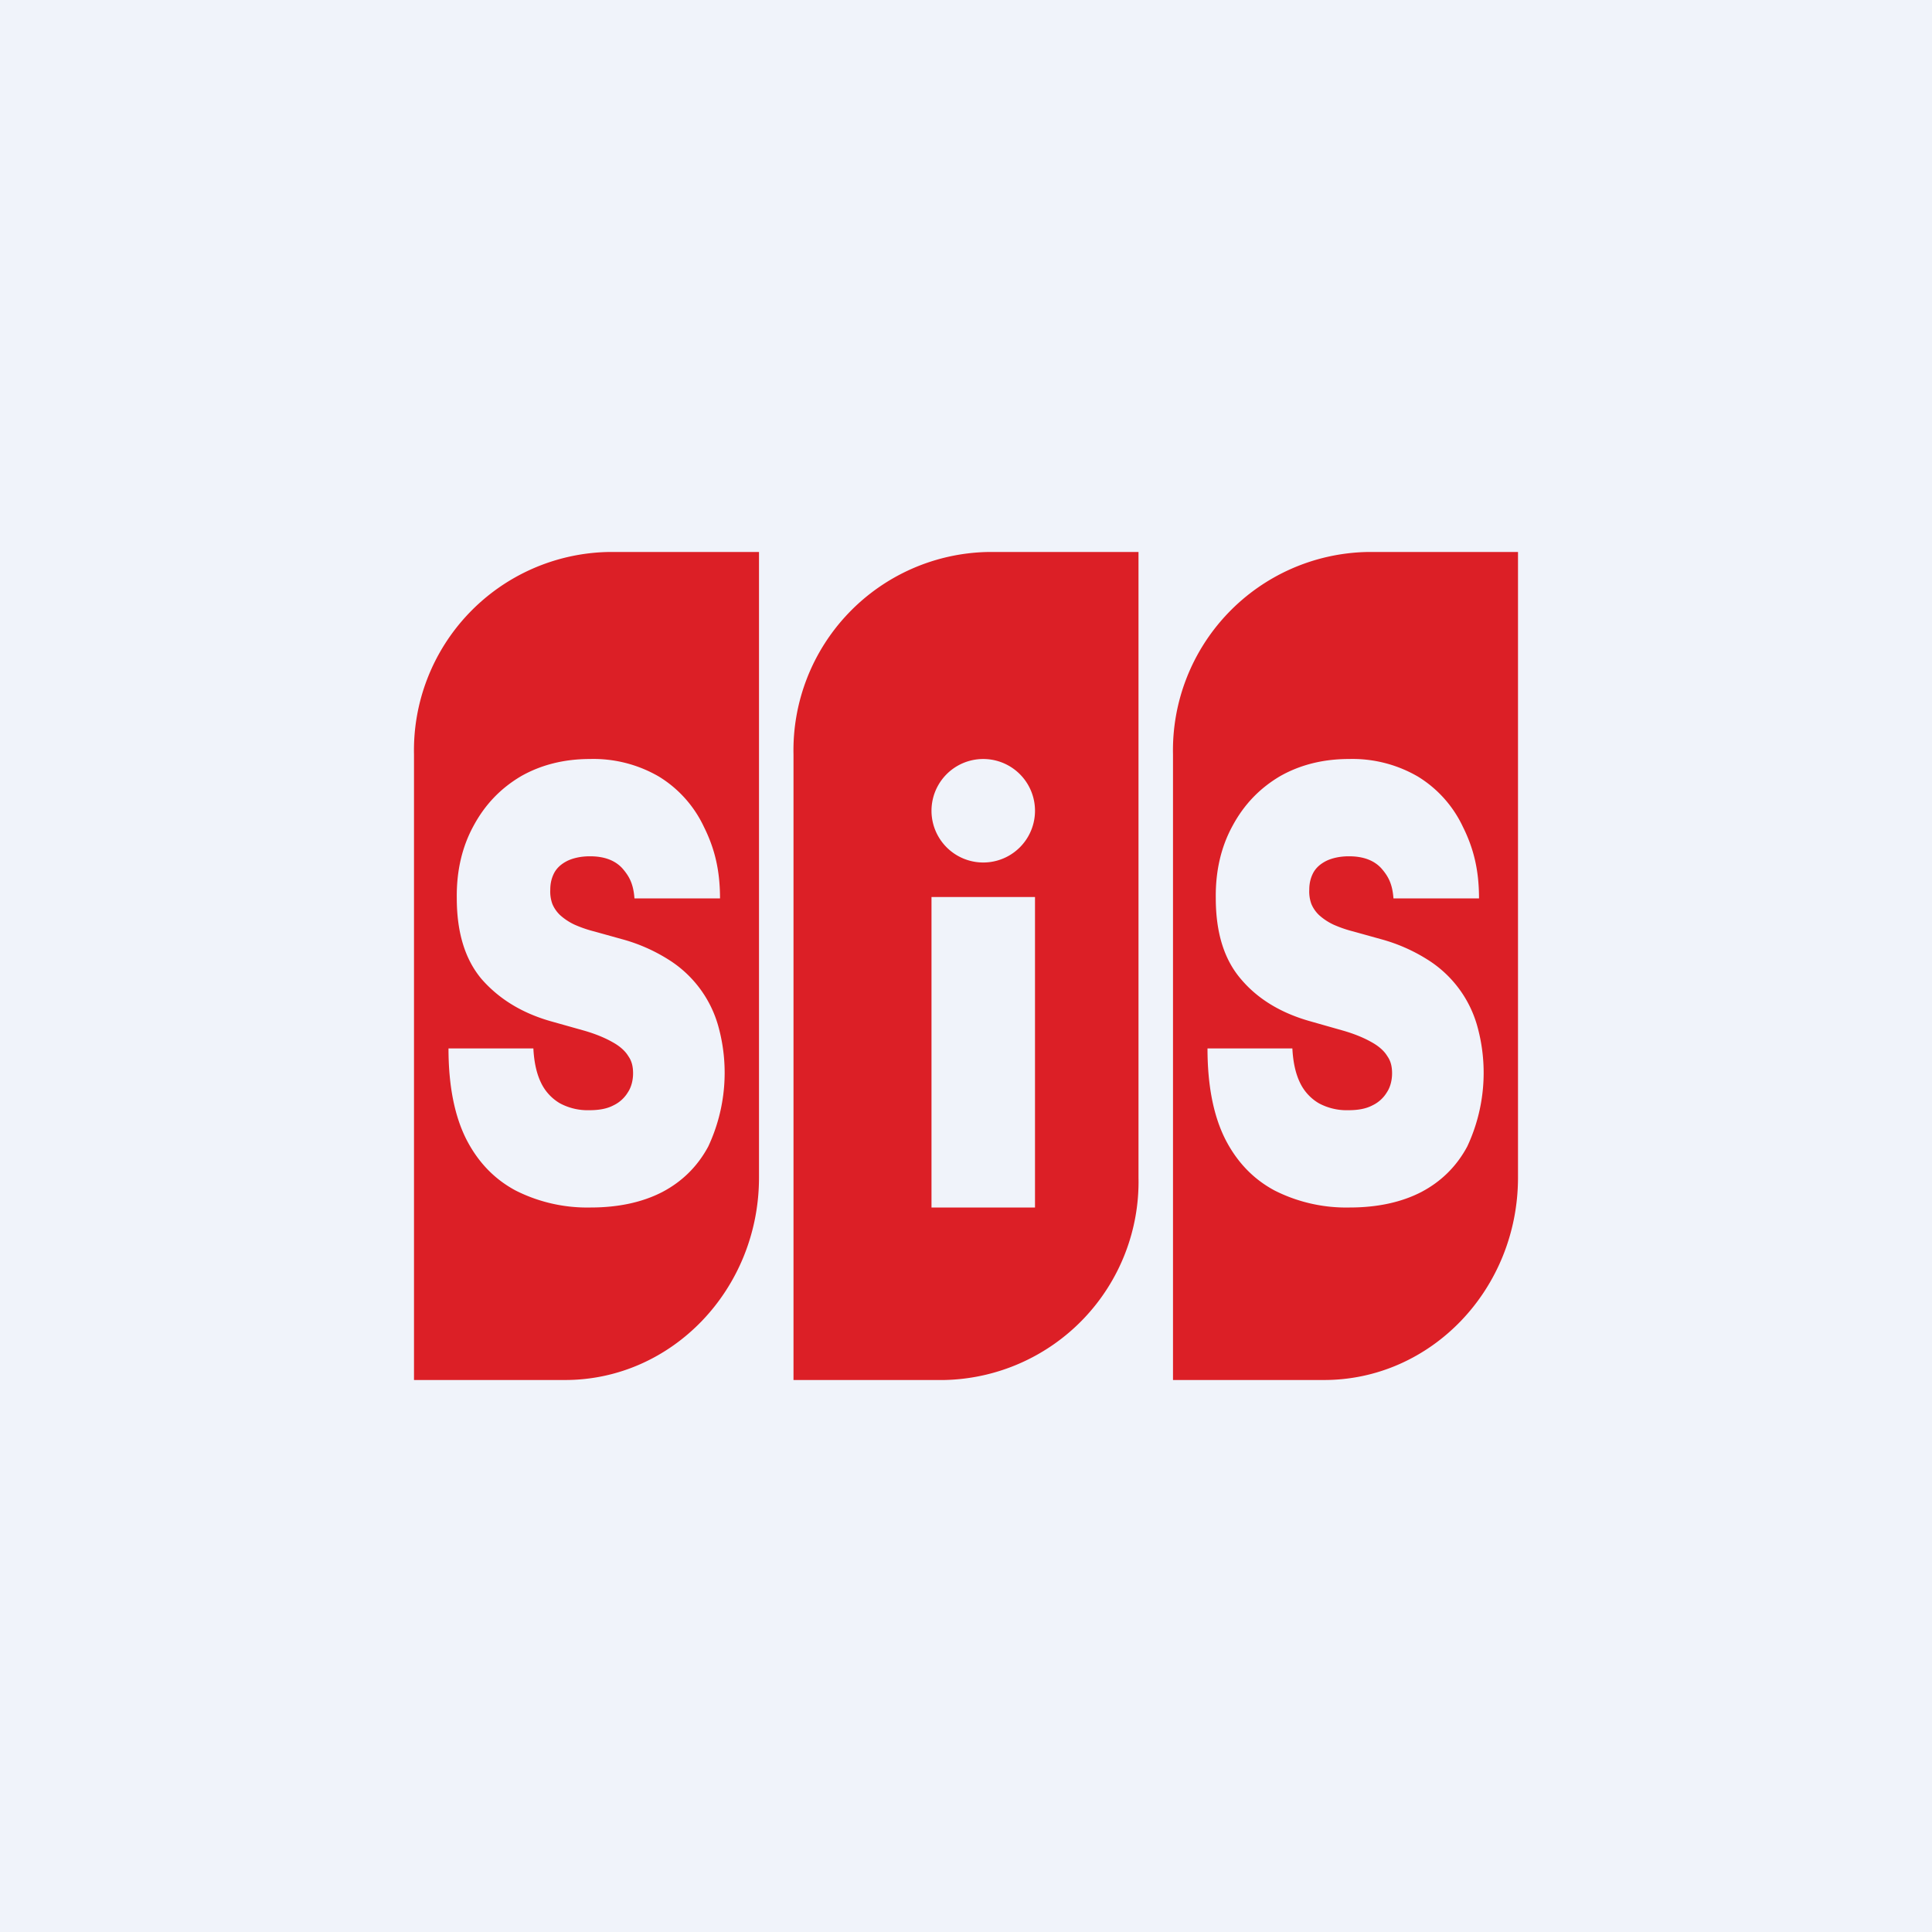
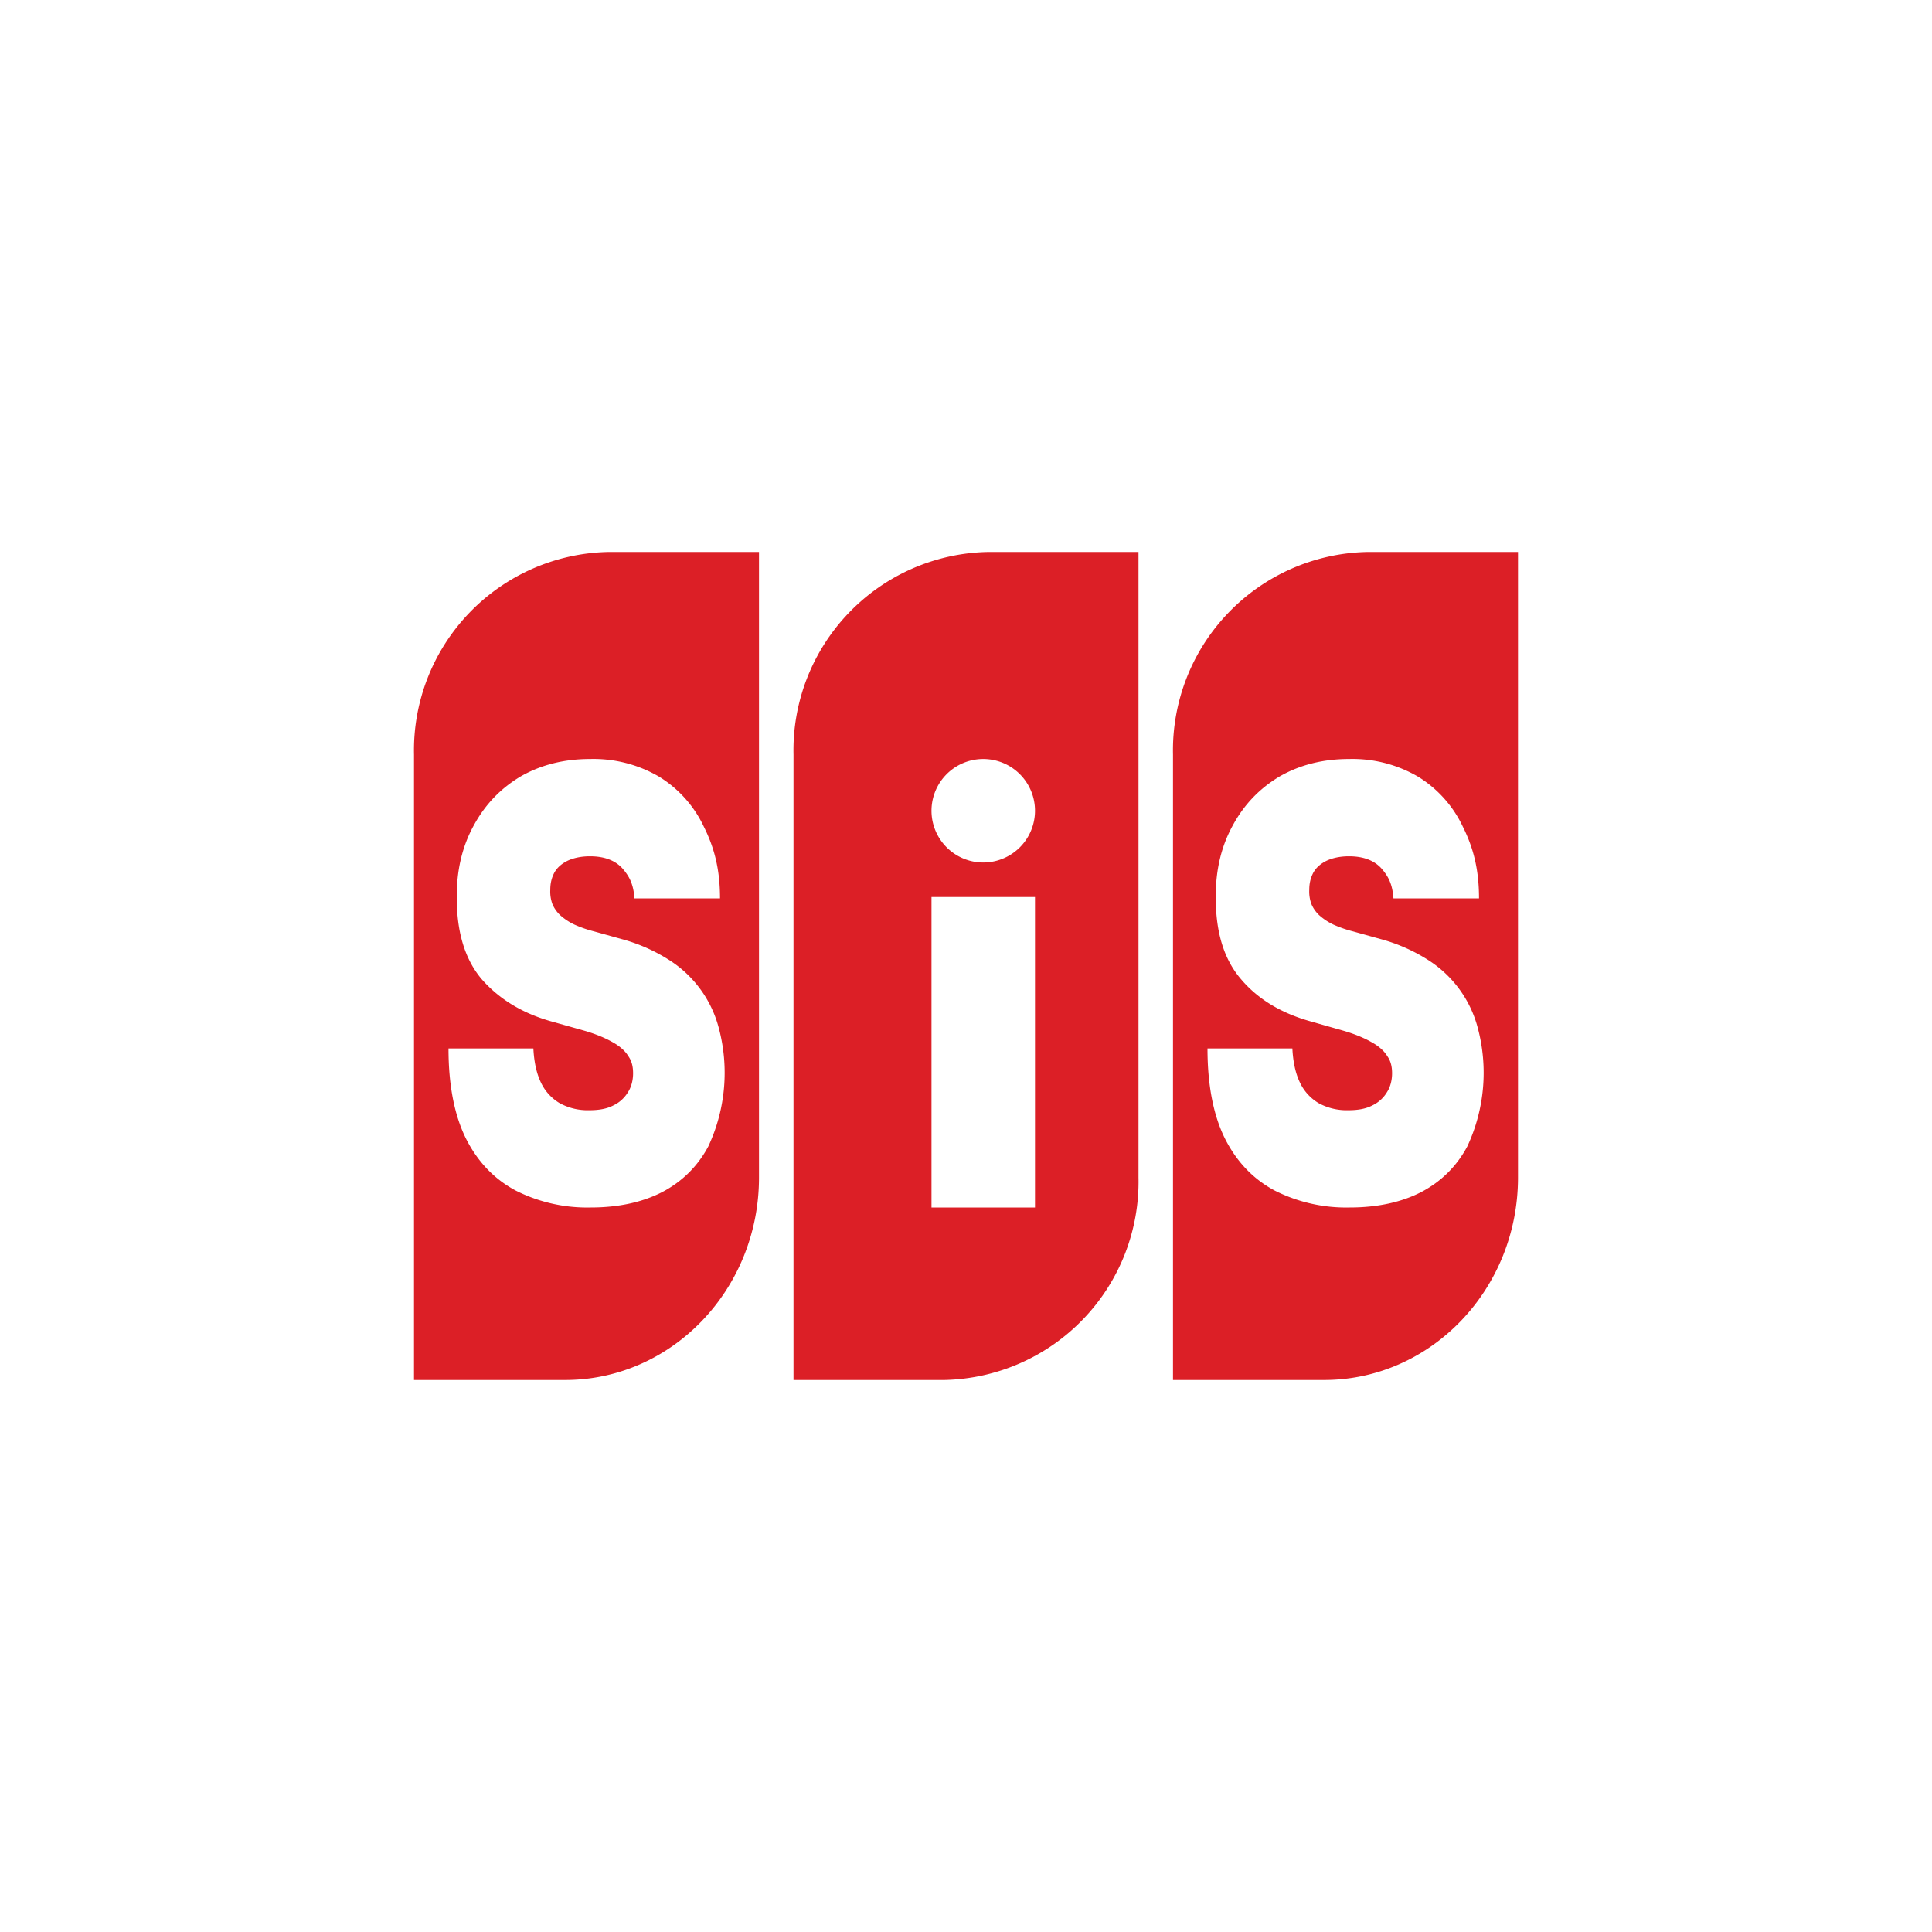
<svg xmlns="http://www.w3.org/2000/svg" width="56" height="56" viewBox="0 0 56 56">
-   <path fill="#F0F3FA" d="M0 0h56v56H0z" />
  <path fill-rule="evenodd" d="M17.62 16A5.75 5.75 0 0 0 12 21.87V40h4.38c3.1 0 5.62-2.63 5.62-5.87V16h-4.38Zm.42 9.17c.2.23.32.45.35.87h2.48c0-.83-.16-1.46-.47-2.08a3.4 3.4 0 0 0-1.3-1.45 3.77 3.77 0 0 0-2-.51c-.75 0-1.42.17-2 .5-.59.35-1.04.82-1.37 1.43-.33.6-.5 1.3-.49 2.1 0 1 .24 1.78.72 2.35.5.57 1.16.98 2 1.22l.96.27c.35.1.63.22.84.34.2.11.36.25.45.4.1.14.14.3.14.5s-.05.4-.15.55a.98.98 0 0 1-.42.38c-.19.1-.42.14-.7.14a1.7 1.7 0 0 1-.85-.2 1.38 1.38 0 0 1-.55-.6c-.13-.27-.2-.6-.22-.99H13c0 1.06.17 1.94.51 2.62.34.67.82 1.17 1.44 1.5a4.6 4.6 0 0 0 2.17.49c.8 0 1.5-.15 2.08-.45.57-.3 1.02-.74 1.33-1.32a5.04 5.04 0 0 0 .3-3.45 3.33 3.33 0 0 0-1.46-1.97 4.95 4.95 0 0 0-1.35-.59l-.79-.22a3.55 3.55 0 0 1-.58-.2 1.7 1.7 0 0 1-.41-.27.95.95 0 0 1-.23-.33 1.05 1.05 0 0 1-.06-.41c0-.19.04-.35.12-.5.08-.14.2-.25.38-.34.17-.08.39-.13.65-.13.42 0 .73.12.94.35ZM39.62 16A5.75 5.75 0 0 0 34 21.87V40h4.38c3.1 0 5.62-2.63 5.62-5.87V16h-4.38Zm.42 9.17c.2.23.32.45.35.87h2.48c0-.83-.16-1.46-.47-2.08a3.4 3.4 0 0 0-1.3-1.45 3.77 3.77 0 0 0-2-.51c-.75 0-1.42.17-2 .5-.59.35-1.04.82-1.37 1.43-.33.6-.5 1.3-.49 2.1 0 1 .24 1.78.73 2.35.48.57 1.15.98 2 1.22l.95.27c.35.1.63.22.84.34.2.11.36.25.45.4.1.14.14.3.14.5s-.05.4-.15.55a.98.98 0 0 1-.42.38c-.19.1-.42.14-.7.14a1.7 1.7 0 0 1-.85-.2 1.38 1.38 0 0 1-.55-.6c-.13-.27-.2-.6-.22-.99H35c0 1.06.17 1.94.51 2.62.34.67.82 1.17 1.44 1.5a4.6 4.6 0 0 0 2.17.49c.8 0 1.5-.15 2.08-.45.57-.3 1.02-.74 1.33-1.32a5.04 5.04 0 0 0 .3-3.45 3.33 3.33 0 0 0-1.46-1.97 4.95 4.95 0 0 0-1.35-.59l-.79-.22a3.55 3.55 0 0 1-.58-.2 1.7 1.7 0 0 1-.41-.27.95.95 0 0 1-.23-.33 1.05 1.05 0 0 1-.06-.41c0-.19.04-.35.12-.5.08-.14.2-.25.38-.34.17-.08.39-.13.65-.13.42 0 .73.12.94.35ZM23 21.87A5.75 5.75 0 0 1 28.62 16H33v18.13A5.75 5.75 0 0 1 27.38 40H23V21.87ZM27 35v-9h3v9h-3Zm1.5-10a1.5 1.5 0 1 0 0-3 1.5 1.5 0 0 0 0 3Z" fill="#DC1F26" />
</svg>